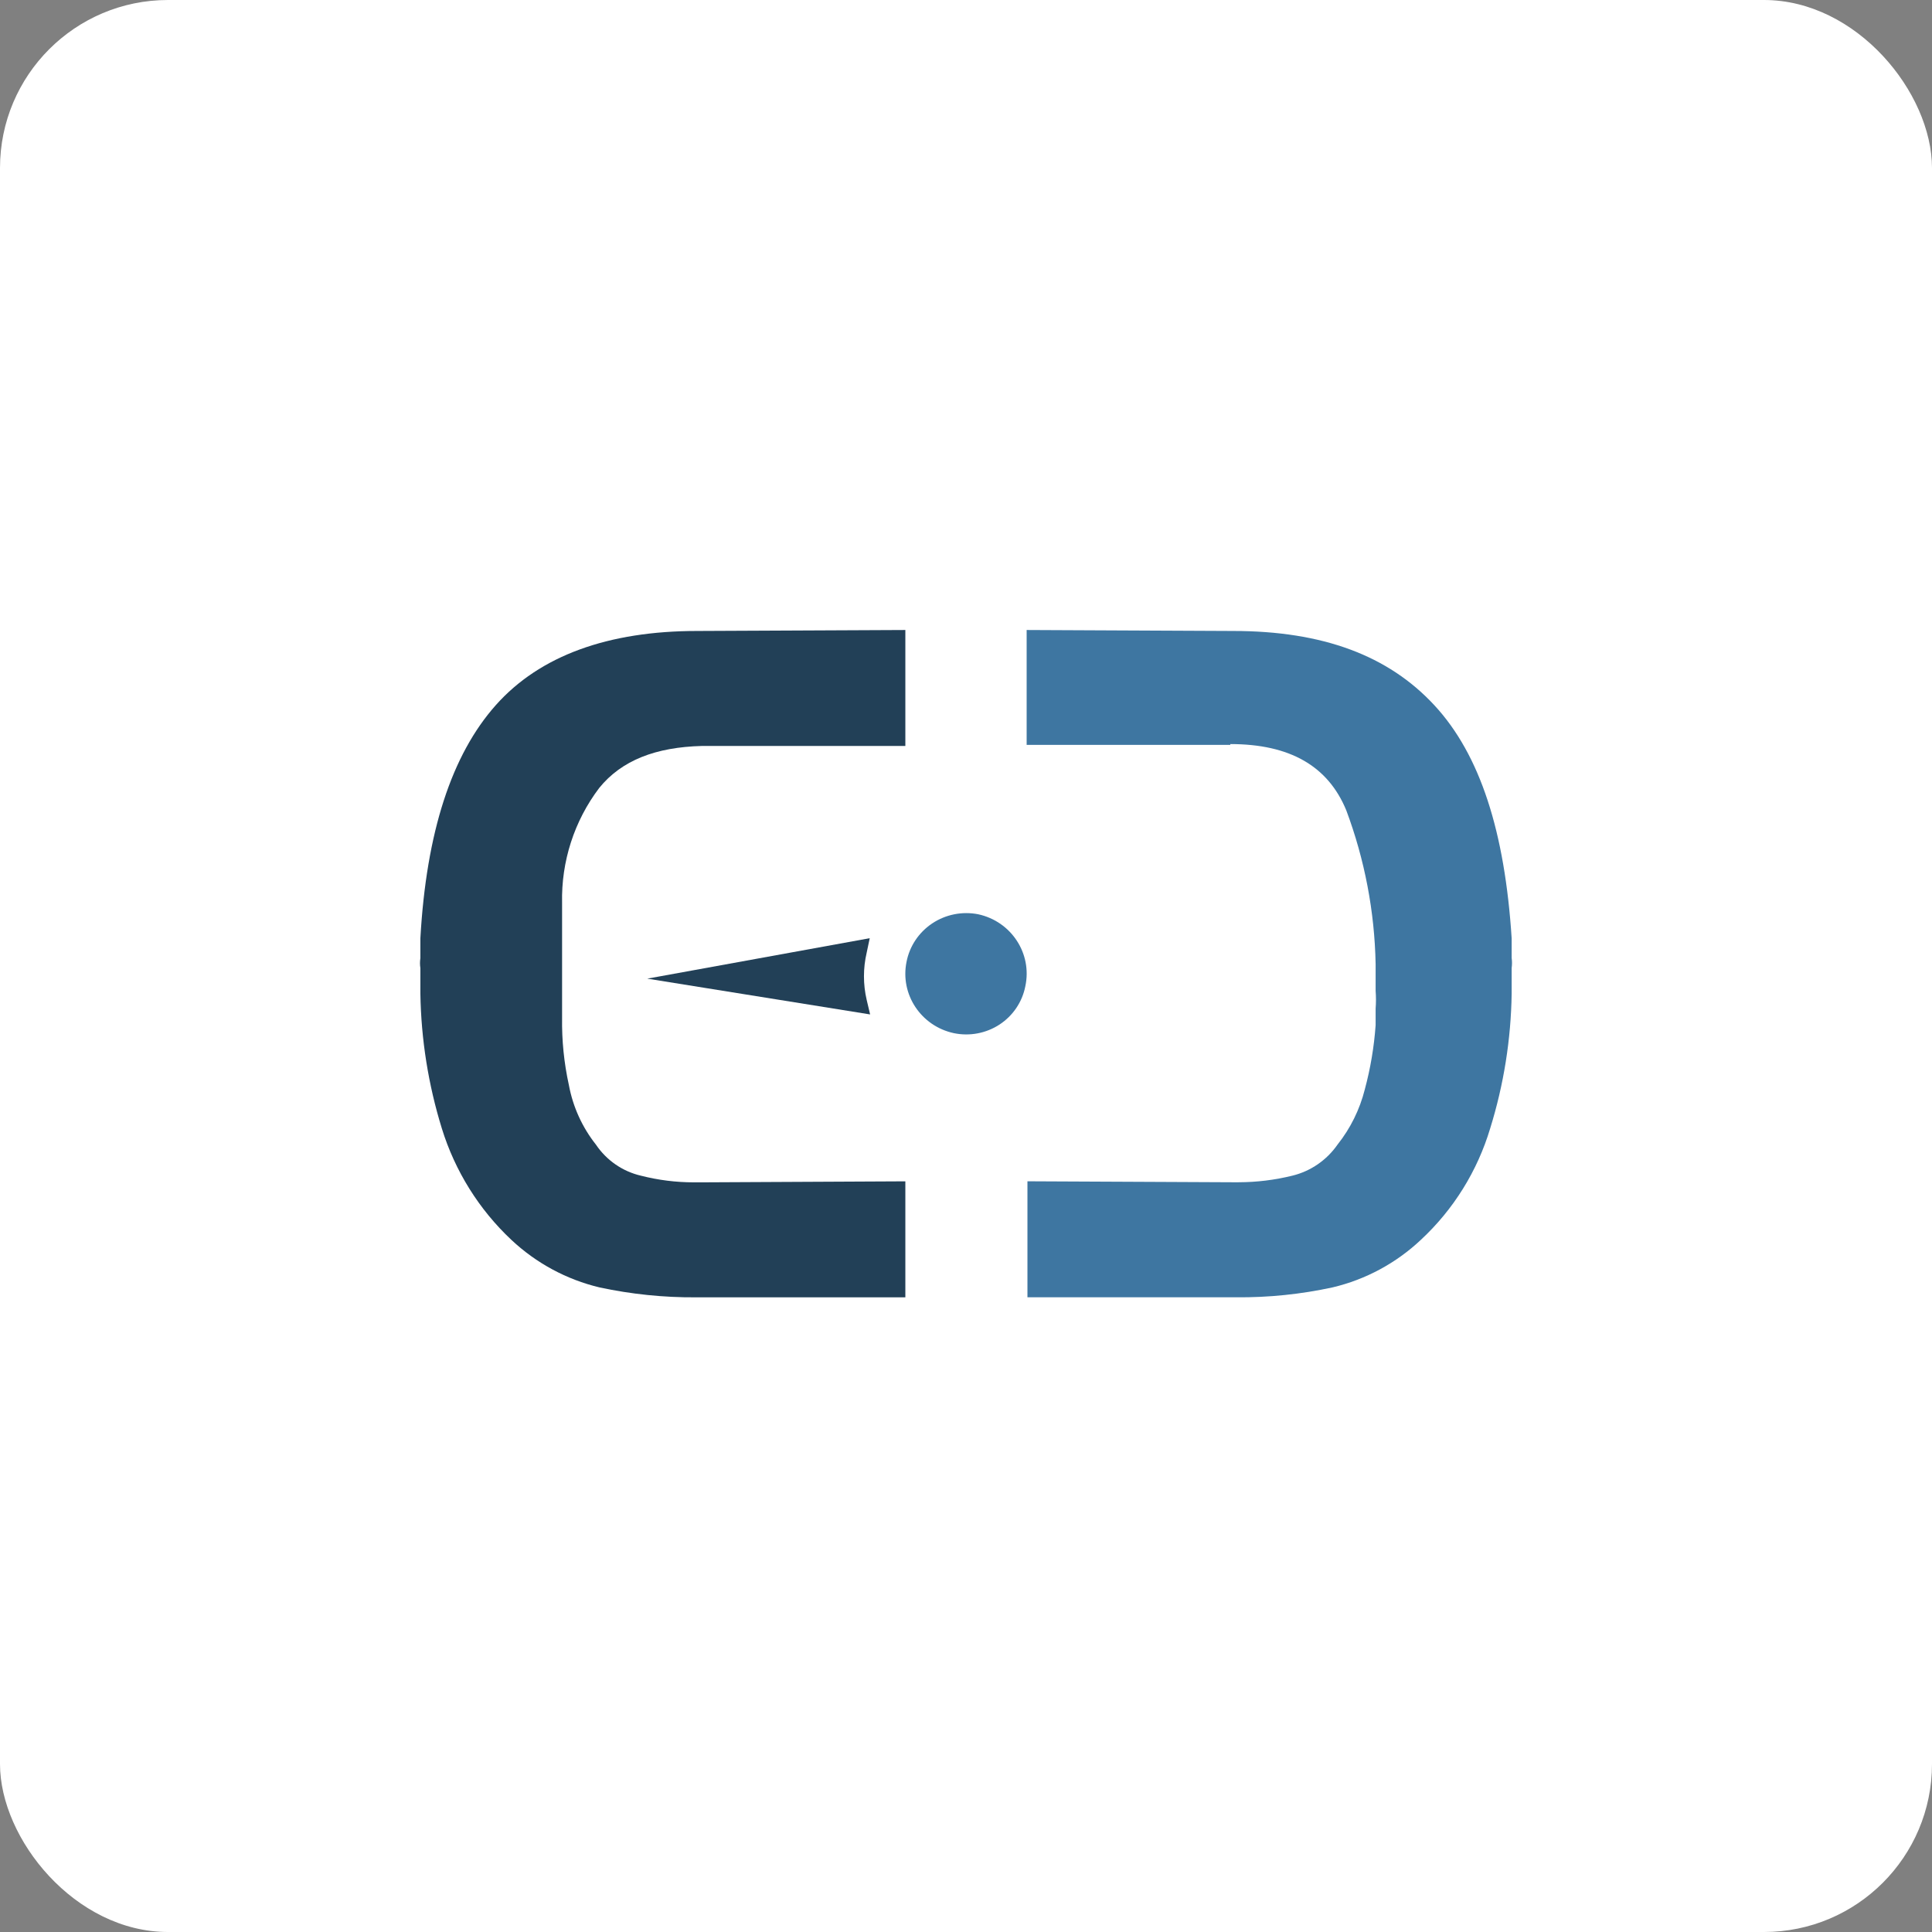
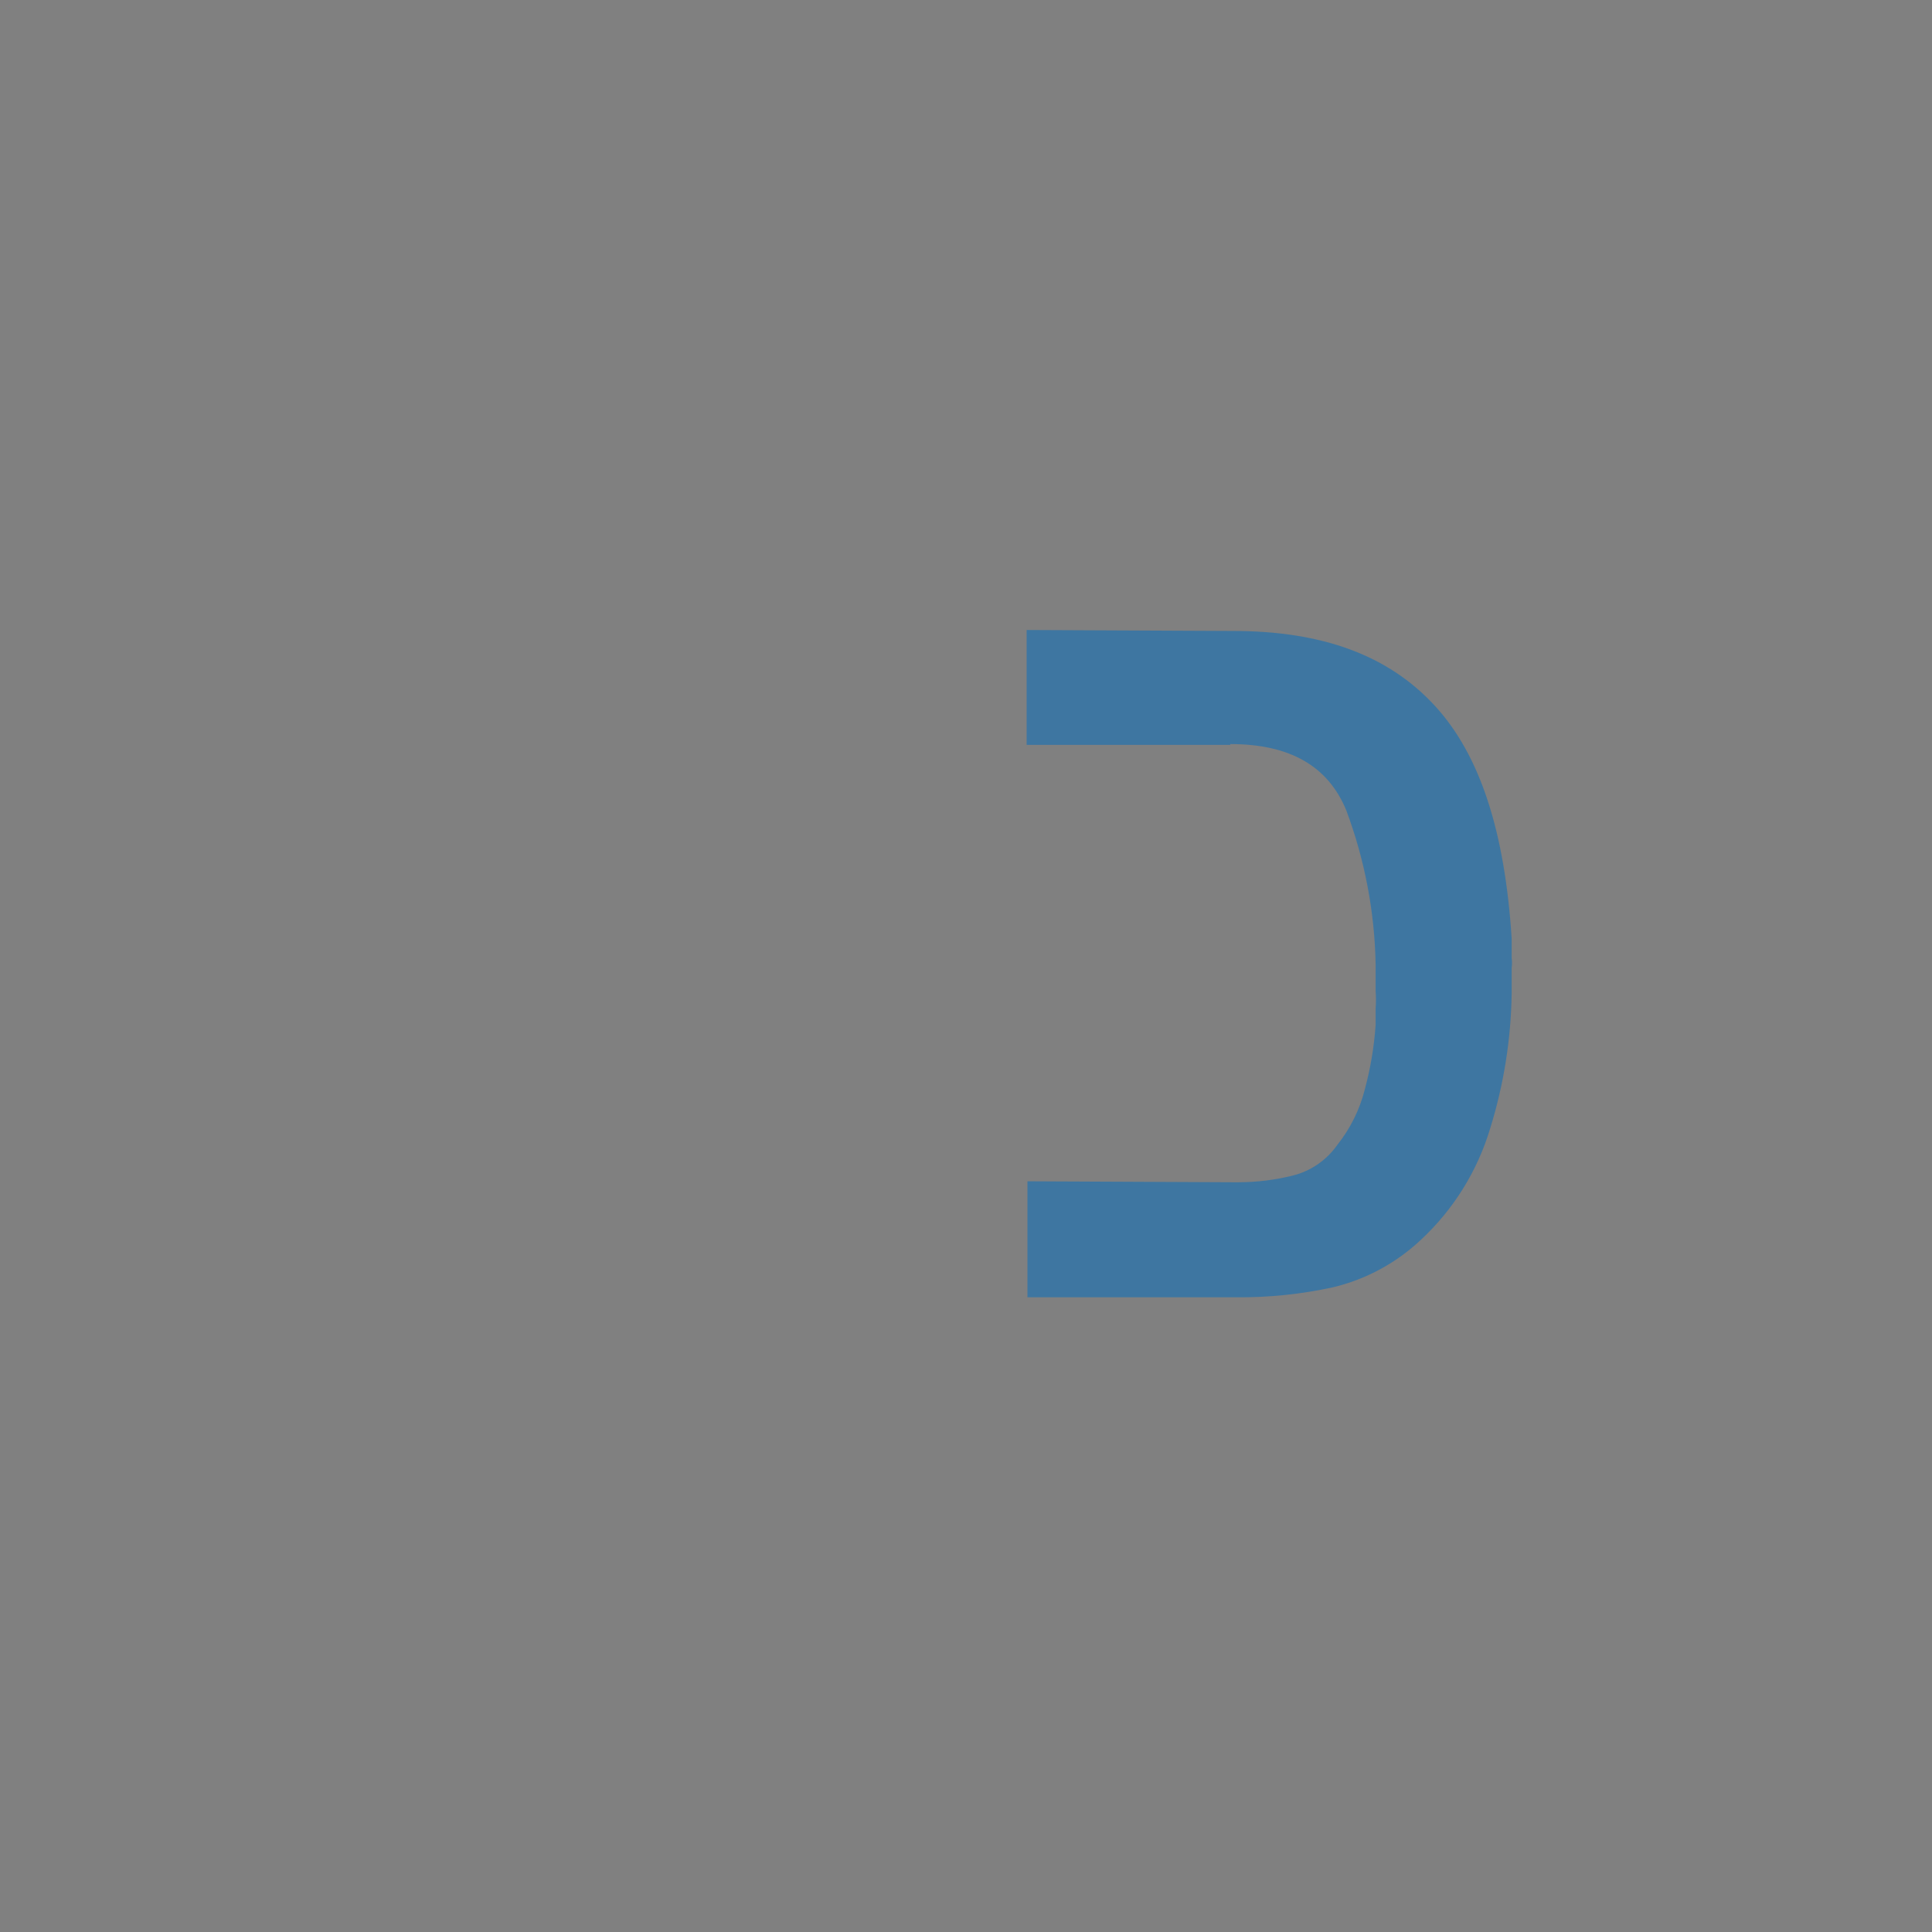
<svg xmlns="http://www.w3.org/2000/svg" width="46px" height="46px" viewBox="0 0 46 46" version="1.1">
  <rect x="0" y="0" width="46" height="46" fill="#808080" stroke="none" />
  <g id="Page-14-(2020-Q2)" stroke="none" stroke-width="1" fill="none" fill-rule="evenodd">
    <g id="suitedash" fill-rule="nonzero">
-       <rect id="Rectangle-17-Copy-6" fill="#FFFFFF" x="0" y="0" width="46" height="46" rx="4" />
-       <path d="M16.712,17.761 C15.616,17.789 14.801,18.101 14.267,18.761 C13.673,19.545 13.361,20.511 13.383,21.499 L13.383,24.232 C13.375,24.771 13.429,25.309 13.545,25.836 C13.641,26.354 13.863,26.841 14.189,27.253 C14.442,27.628 14.825,27.892 15.262,27.993 C15.673,28.098 16.095,28.151 16.519,28.151 L16.708,28.151 L21.556,28.127 L21.556,30.889 L16.574,30.889 C15.8,30.894 15.029,30.815 14.272,30.652 C13.489,30.465 12.767,30.075 12.177,29.522 C11.405,28.798 10.834,27.883 10.52,26.868 C10.198,25.827 10.026,24.745 10.009,23.656 L10.009,23.051 C9.997,22.973 9.997,22.893 10.009,22.814 L10.009,22.577 C10.009,22.498 10.009,22.414 10.009,22.34 C10.151,19.811 10.755,17.97 11.804,16.79 C12.854,15.609 14.484,15.023 16.602,15.023 L21.556,15 L21.556,17.761 L16.712,17.761 Z" id="Path" fill="#224057" />
      <path d="M29.293,17.716 C30.715,17.716 31.621,18.242 32.054,19.293 C32.492,20.464 32.729,21.702 32.753,22.954 L32.753,23.591 C32.764,23.732 32.764,23.873 32.753,24.014 L32.753,24.409 C32.716,24.927 32.63,25.439 32.495,25.94 C32.374,26.419 32.153,26.866 31.847,27.251 C31.59,27.621 31.209,27.884 30.775,27.991 C30.355,28.095 29.924,28.148 29.491,28.149 L29.33,28.149 L24.463,28.126 L24.463,30.888 L29.431,30.888 C30.204,30.895 30.976,30.816 31.732,30.651 C32.516,30.465 33.239,30.076 33.829,29.521 C34.605,28.801 35.176,27.884 35.481,26.865 C35.804,25.826 35.976,24.745 35.992,23.656 L35.992,23.047 C36.003,22.968 36.003,22.888 35.992,22.809 L35.992,22.344 C35.83,19.814 35.246,17.972 34.151,16.791 C33.056,15.609 31.497,15.023 29.358,15.023 L24.444,15 L24.444,17.735 L29.293,17.735 L29.293,17.716 Z" id="Path" fill="#3E76A1" />
-       <path d="M22.711,24.599 C23.086,24.677 23.478,24.603 23.798,24.394 C24.118,24.184 24.339,23.857 24.412,23.485 C24.581,22.705 24.079,21.938 23.289,21.768 C22.911,21.694 22.517,21.772 22.197,21.985 C21.877,22.198 21.656,22.528 21.584,22.902 C21.427,23.676 21.929,24.431 22.711,24.599 Z" id="Path" fill="#3E76A1" />
-       <path d="M15.411,23.301 L20.708,22.338 L20.635,22.684 C20.549,23.053 20.549,23.437 20.635,23.806 L20.717,24.153 L15.411,23.301 Z" id="Path" fill="#224057" />
    </g>
  </g>
</svg>